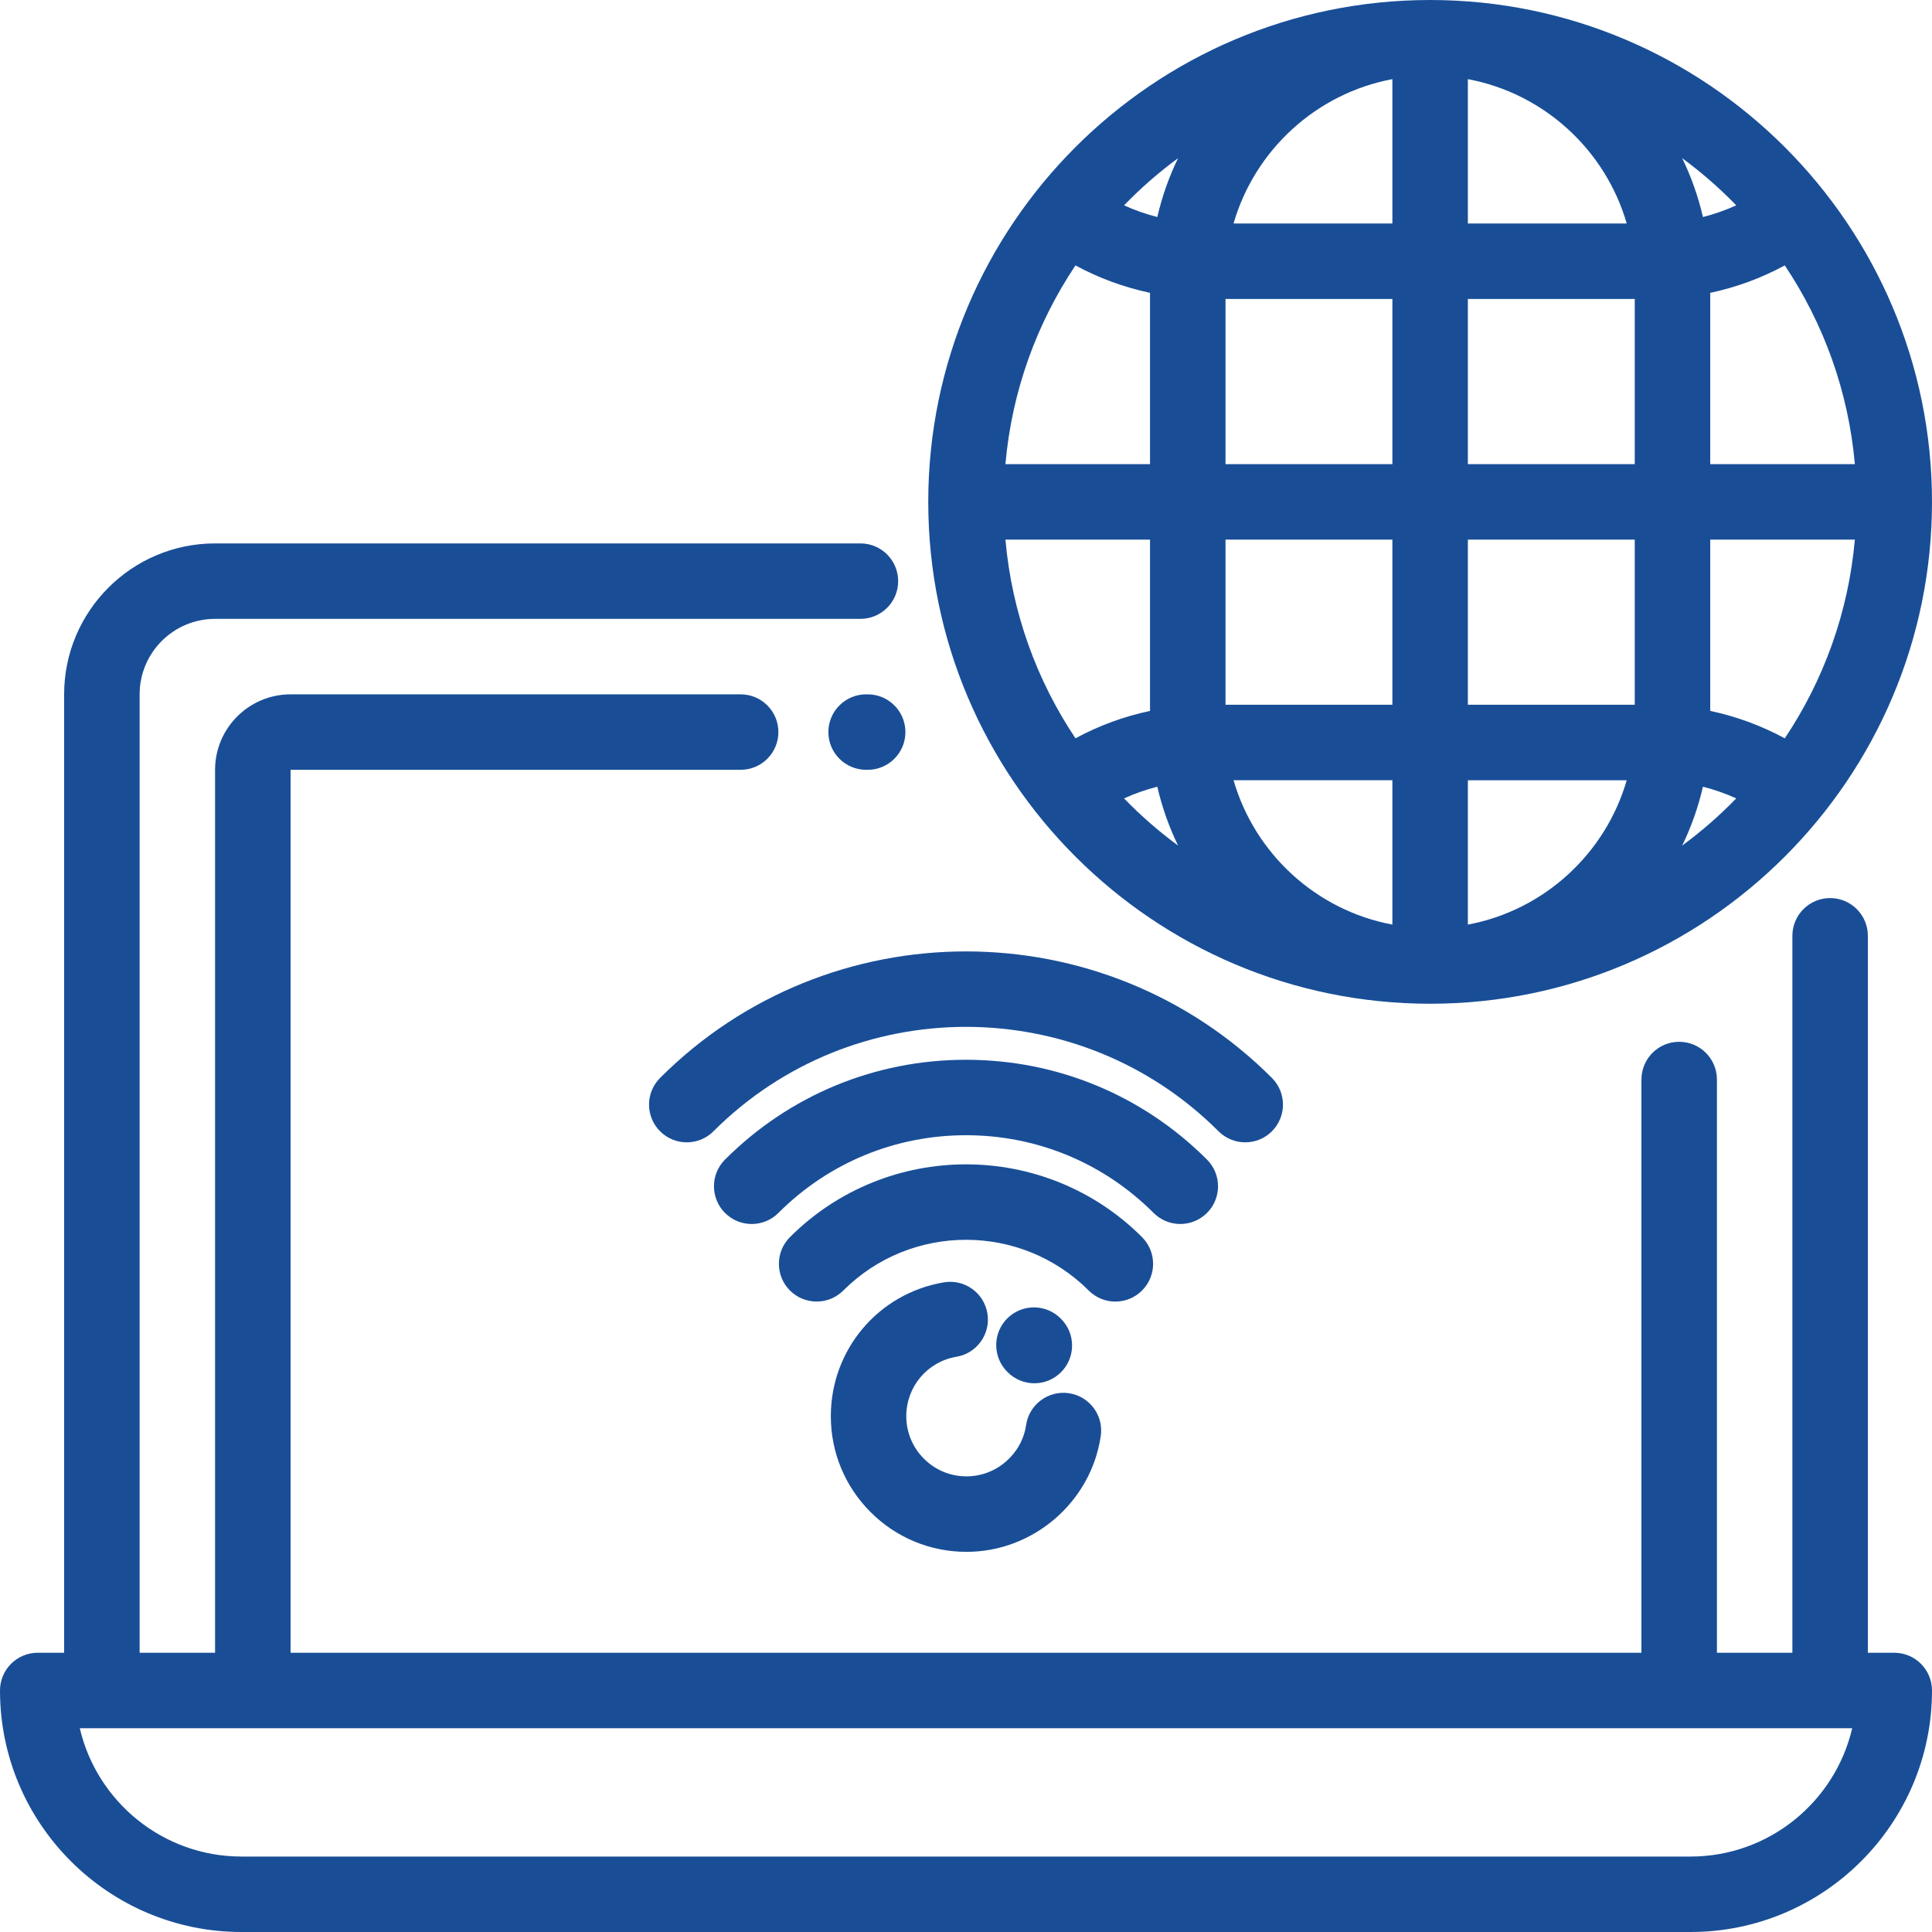
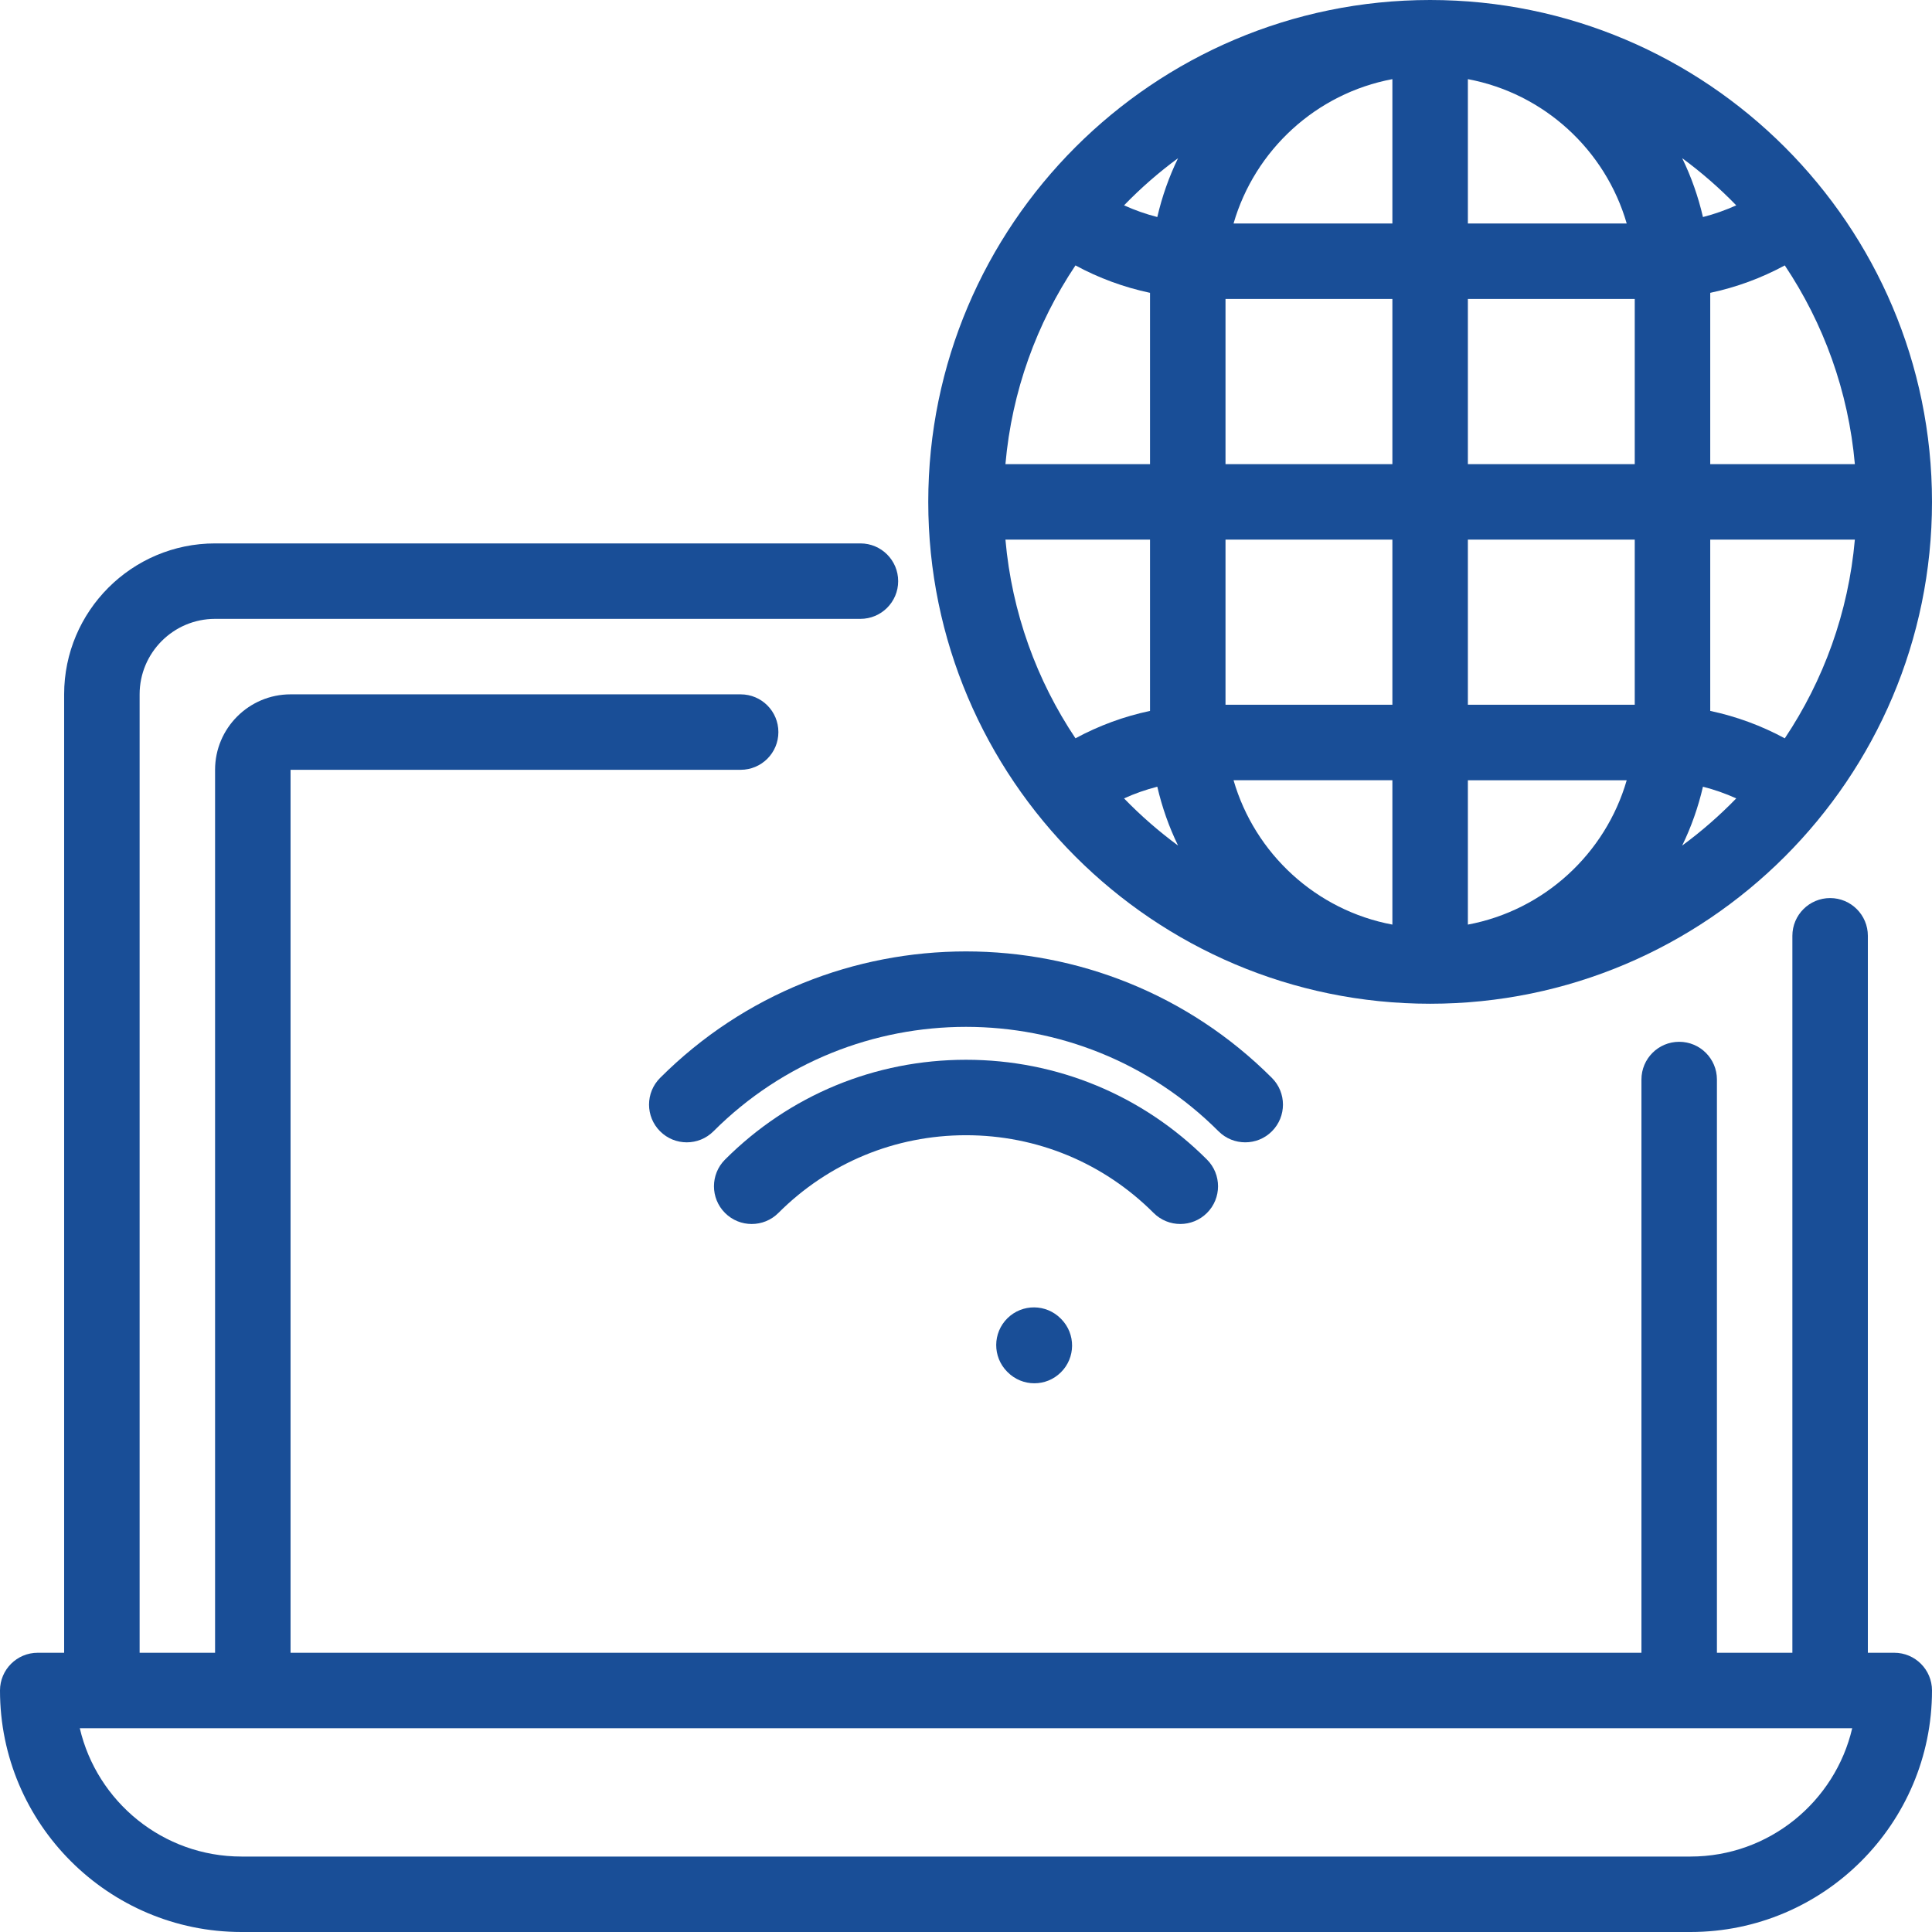
<svg xmlns="http://www.w3.org/2000/svg" width="56" height="56" viewBox="0 0 56 56" fill="none">
  <g clip-path="url(#clip0_321_1567)">
    <path d="M54.906 47.906H54.141V27.125C54.141 26.521 53.651 26.031 53.047 26.031C52.443 26.031 51.953 26.521 51.953 27.125V47.906H49.766V31.291C49.766 30.686 49.276 30.197 48.672 30.197C48.068 30.197 47.578 30.686 47.578 31.291V47.906H8.422V22.313H21.468C22.073 22.313 22.562 21.824 22.562 21.22C22.562 20.615 22.073 20.126 21.468 20.126H8.422C7.216 20.126 6.234 21.107 6.234 22.313V47.906H4.047V20.126C4.047 18.919 5.028 17.938 6.234 17.938H24.94C25.544 17.938 26.034 17.449 26.034 16.845C26.034 16.24 25.544 15.751 24.94 15.751H6.234C3.822 15.751 1.859 17.713 1.859 20.126V47.906H1.094C0.49 47.906 0 48.396 0 49C0 52.86 3.14 56 7 56H49C52.86 56 56 52.86 56 49C56 48.396 55.51 47.906 54.906 47.906ZM49 53.813H7C4.722 53.813 2.809 52.222 2.313 50.094H53.687C53.191 52.222 51.278 53.813 49 53.813Z" fill="#194E97" />
-     <path d="M25.151 20.126H25.105C24.501 20.126 24.011 20.615 24.011 21.22C24.011 21.824 24.501 22.313 25.105 22.313H25.151C25.755 22.313 26.244 21.824 26.244 21.22C26.244 20.615 25.755 20.126 25.151 20.126Z" fill="#194E97" />
    <path d="M30.76 38.233L30.748 38.221C30.324 37.791 29.631 37.786 29.201 38.21C28.771 38.635 28.767 39.327 29.191 39.757L29.203 39.769C29.417 39.986 29.699 40.095 29.981 40.095C30.259 40.095 30.536 39.99 30.749 39.779C31.179 39.355 31.184 38.663 30.76 38.233Z" fill="#194E97" />
-     <path d="M30.983 40.383C30.386 40.295 29.83 40.708 29.742 41.306C29.617 42.154 28.875 42.793 28.015 42.793C27.549 42.793 27.11 42.612 26.781 42.282C26.451 41.952 26.269 41.514 26.269 41.048C26.27 40.192 26.881 39.468 27.722 39.327C28.318 39.227 28.72 38.662 28.62 38.067C28.52 37.471 27.955 37.069 27.36 37.169C25.46 37.489 24.082 39.12 24.082 41.048C24.082 42.098 24.491 43.086 25.234 43.829C25.977 44.572 26.965 44.981 28.015 44.981H28.015C29.952 44.981 31.624 43.538 31.906 41.624C31.994 41.027 31.581 40.471 30.983 40.383Z" fill="#194E97" />
    <path d="M36.867 31.244C31.978 26.355 24.022 26.355 19.133 31.244C18.706 31.671 18.706 32.364 19.133 32.791C19.56 33.218 20.252 33.218 20.68 32.791C24.716 28.755 31.284 28.755 35.32 32.791C35.534 33.005 35.814 33.111 36.094 33.111C36.374 33.111 36.654 33.005 36.867 32.791C37.294 32.364 37.294 31.671 36.867 31.244Z" fill="#194E97" />
    <path d="M34.985 33.611C33.119 31.745 30.639 30.718 28 30.718C25.361 30.718 22.881 31.745 21.015 33.611C20.588 34.038 20.588 34.731 21.015 35.158C21.442 35.585 22.135 35.585 22.562 35.158C24.014 33.705 25.946 32.905 28 32.905C30.054 32.905 31.985 33.705 33.438 35.158C33.652 35.371 33.931 35.478 34.212 35.478C34.491 35.478 34.771 35.371 34.985 35.158C35.412 34.731 35.412 34.038 34.985 33.611Z" fill="#194E97" />
-     <path d="M33.103 35.859C30.289 33.046 25.711 33.046 22.897 35.859C22.47 36.286 22.47 36.979 22.897 37.406C23.325 37.833 24.017 37.833 24.444 37.406C26.405 35.446 29.595 35.446 31.556 37.406C31.77 37.62 32.049 37.727 32.329 37.727C32.609 37.727 32.889 37.62 33.103 37.406C33.53 36.979 33.53 36.287 33.103 35.859Z" fill="#194E97" />
-     <path d="M41.453 0C33.432 0 26.906 6.526 26.906 14.547C26.906 22.568 33.432 29.094 41.453 29.094C49.474 29.094 56 22.568 56 14.547C56 6.526 49.474 0 41.453 0ZM31.173 7.693C31.854 8.062 32.58 8.328 33.334 8.488V13.453H29.143C29.329 11.336 30.051 9.37 31.173 7.693ZM29.143 15.641H33.334V20.606C32.58 20.765 31.854 21.032 31.173 21.4C30.051 19.723 29.329 17.758 29.143 15.641ZM32.581 23.142C32.892 23 33.215 22.888 33.545 22.803C33.683 23.399 33.885 23.971 34.147 24.509C33.587 24.097 33.063 23.64 32.581 23.142ZM33.545 6.291C33.215 6.206 32.892 6.093 32.581 5.952C33.063 5.454 33.587 4.996 34.147 4.585C33.885 5.123 33.683 5.695 33.545 6.291ZM40.359 26.8C38.151 26.387 36.371 24.746 35.755 22.615H40.359V26.8ZM40.359 20.428H35.522V15.641H40.359V20.428ZM40.359 13.453H35.522V8.666H40.359V13.453ZM40.359 6.478H35.755C36.371 4.348 38.151 2.707 40.359 2.294V6.478ZM53.764 13.453H49.572V8.488C50.326 8.328 51.052 8.062 51.733 7.693C52.855 9.37 53.577 11.336 53.764 13.453ZM50.326 5.952C50.014 6.093 49.692 6.206 49.361 6.291C49.223 5.695 49.021 5.123 48.759 4.585C49.319 4.997 49.843 5.454 50.326 5.952ZM42.547 2.294C44.755 2.707 46.535 4.348 47.151 6.478H42.547V2.294ZM42.547 26.8V22.616H47.151C46.535 24.746 44.755 26.387 42.547 26.8ZM47.384 20.428H42.547V15.641H47.384V20.428ZM47.384 13.453H42.547V8.666H47.384V13.453ZM48.759 24.509C49.021 23.971 49.223 23.399 49.361 22.803C49.692 22.888 50.014 23 50.326 23.142C49.843 23.64 49.319 24.097 48.759 24.509ZM51.733 21.401C51.052 21.032 50.326 20.766 49.572 20.606V15.641H53.764C53.577 17.758 52.855 19.723 51.733 21.401Z" fill="#194E97" />
+     <path d="M41.453 0C33.432 0 26.906 6.526 26.906 14.547C26.906 22.568 33.432 29.094 41.453 29.094C49.474 29.094 56 22.568 56 14.547C56 6.526 49.474 0 41.453 0ZM31.173 7.693C31.854 8.062 32.58 8.328 33.334 8.488V13.453H29.143C29.329 11.336 30.051 9.37 31.173 7.693ZM29.143 15.641H33.334V20.606C32.58 20.765 31.854 21.032 31.173 21.4C30.051 19.723 29.329 17.758 29.143 15.641ZM32.581 23.142C32.892 23 33.215 22.888 33.545 22.803C33.683 23.399 33.885 23.971 34.147 24.509C33.587 24.097 33.063 23.64 32.581 23.142ZM33.545 6.291C33.215 6.206 32.892 6.093 32.581 5.952C33.063 5.454 33.587 4.996 34.147 4.585C33.885 5.123 33.683 5.695 33.545 6.291ZM40.359 26.8C38.151 26.387 36.371 24.746 35.755 22.615H40.359V26.8ZM40.359 20.428H35.522V15.641H40.359V20.428ZM40.359 13.453H35.522V8.666H40.359ZM40.359 6.478H35.755C36.371 4.348 38.151 2.707 40.359 2.294V6.478ZM53.764 13.453H49.572V8.488C50.326 8.328 51.052 8.062 51.733 7.693C52.855 9.37 53.577 11.336 53.764 13.453ZM50.326 5.952C50.014 6.093 49.692 6.206 49.361 6.291C49.223 5.695 49.021 5.123 48.759 4.585C49.319 4.997 49.843 5.454 50.326 5.952ZM42.547 2.294C44.755 2.707 46.535 4.348 47.151 6.478H42.547V2.294ZM42.547 26.8V22.616H47.151C46.535 24.746 44.755 26.387 42.547 26.8ZM47.384 20.428H42.547V15.641H47.384V20.428ZM47.384 13.453H42.547V8.666H47.384V13.453ZM48.759 24.509C49.021 23.971 49.223 23.399 49.361 22.803C49.692 22.888 50.014 23 50.326 23.142C49.843 23.64 49.319 24.097 48.759 24.509ZM51.733 21.401C51.052 21.032 50.326 20.766 49.572 20.606V15.641H53.764C53.577 17.758 52.855 19.723 51.733 21.401Z" fill="#194E97" />
  </g>
  <defs>
    <clipPath id="clip0_321_1567">
      <rect width="56" height="56" fill="white" />
    </clipPath>
  </defs>
</svg>